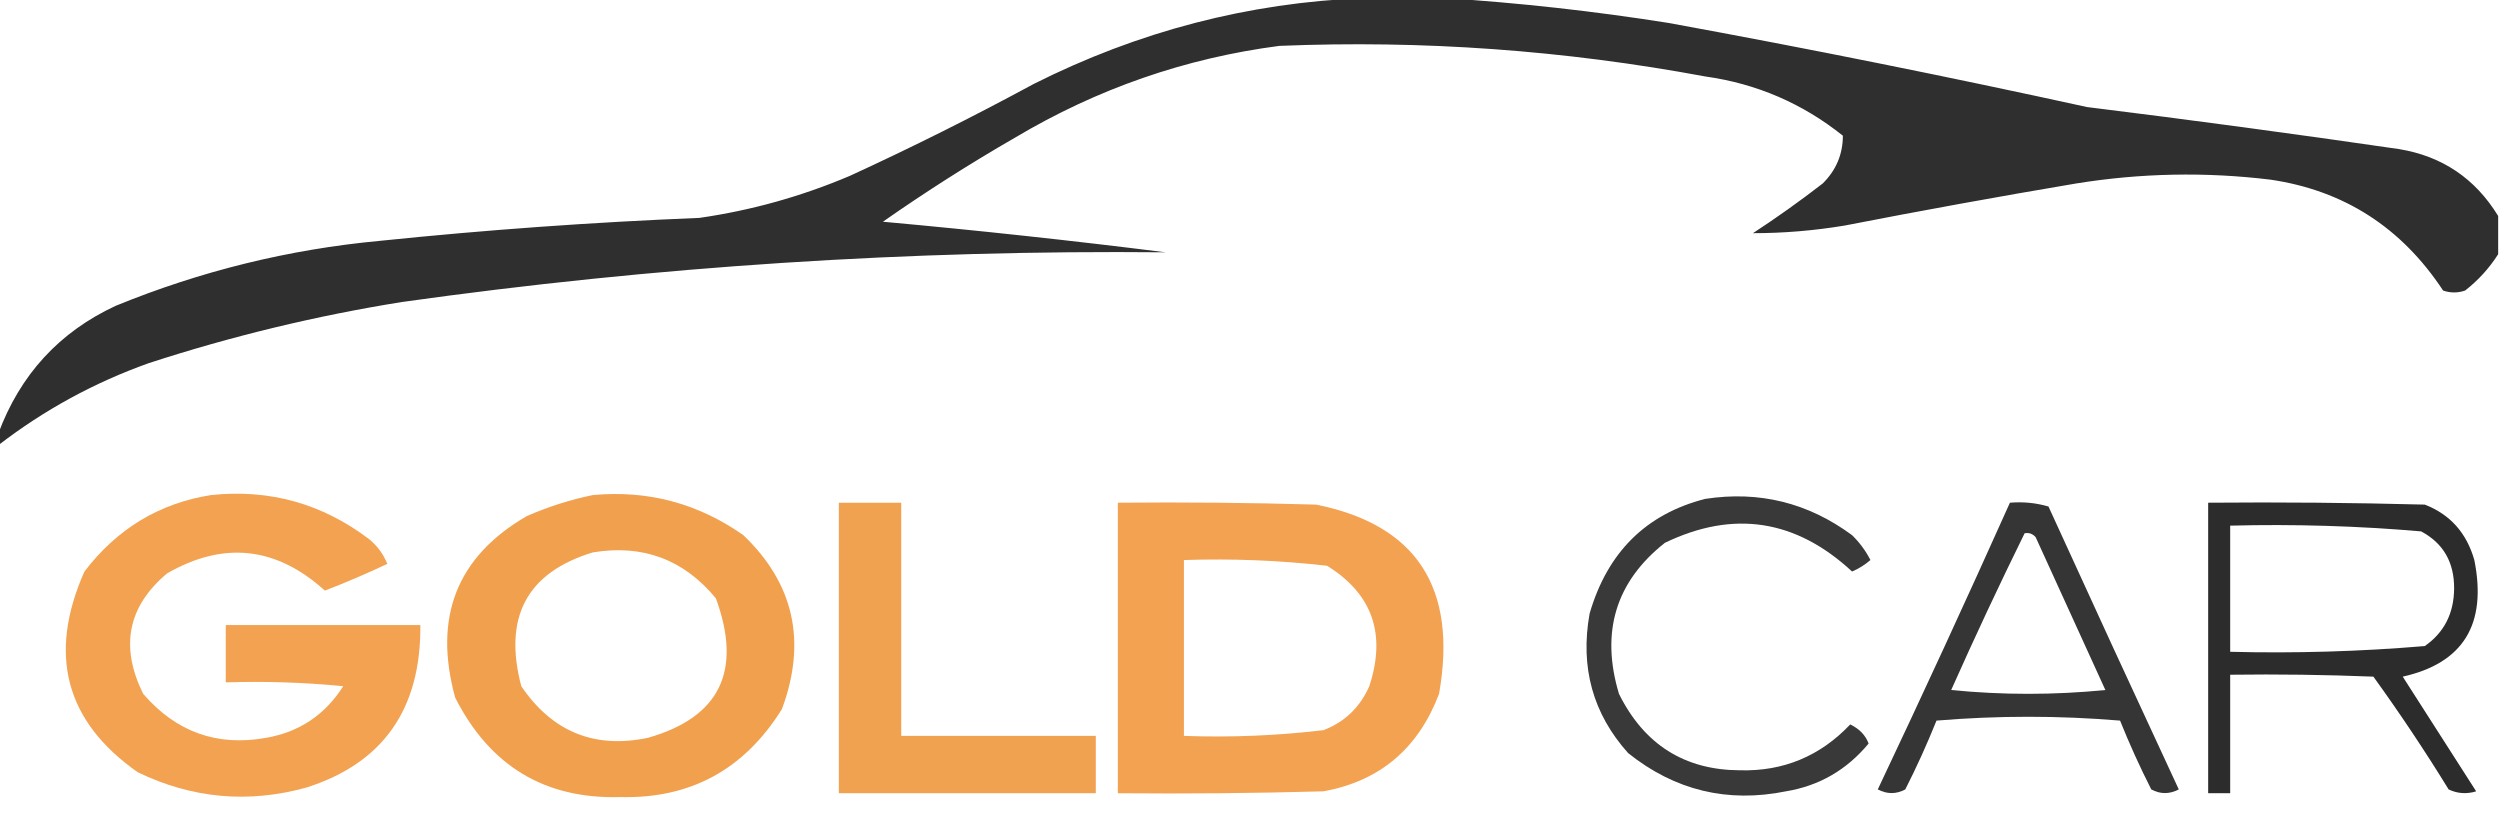
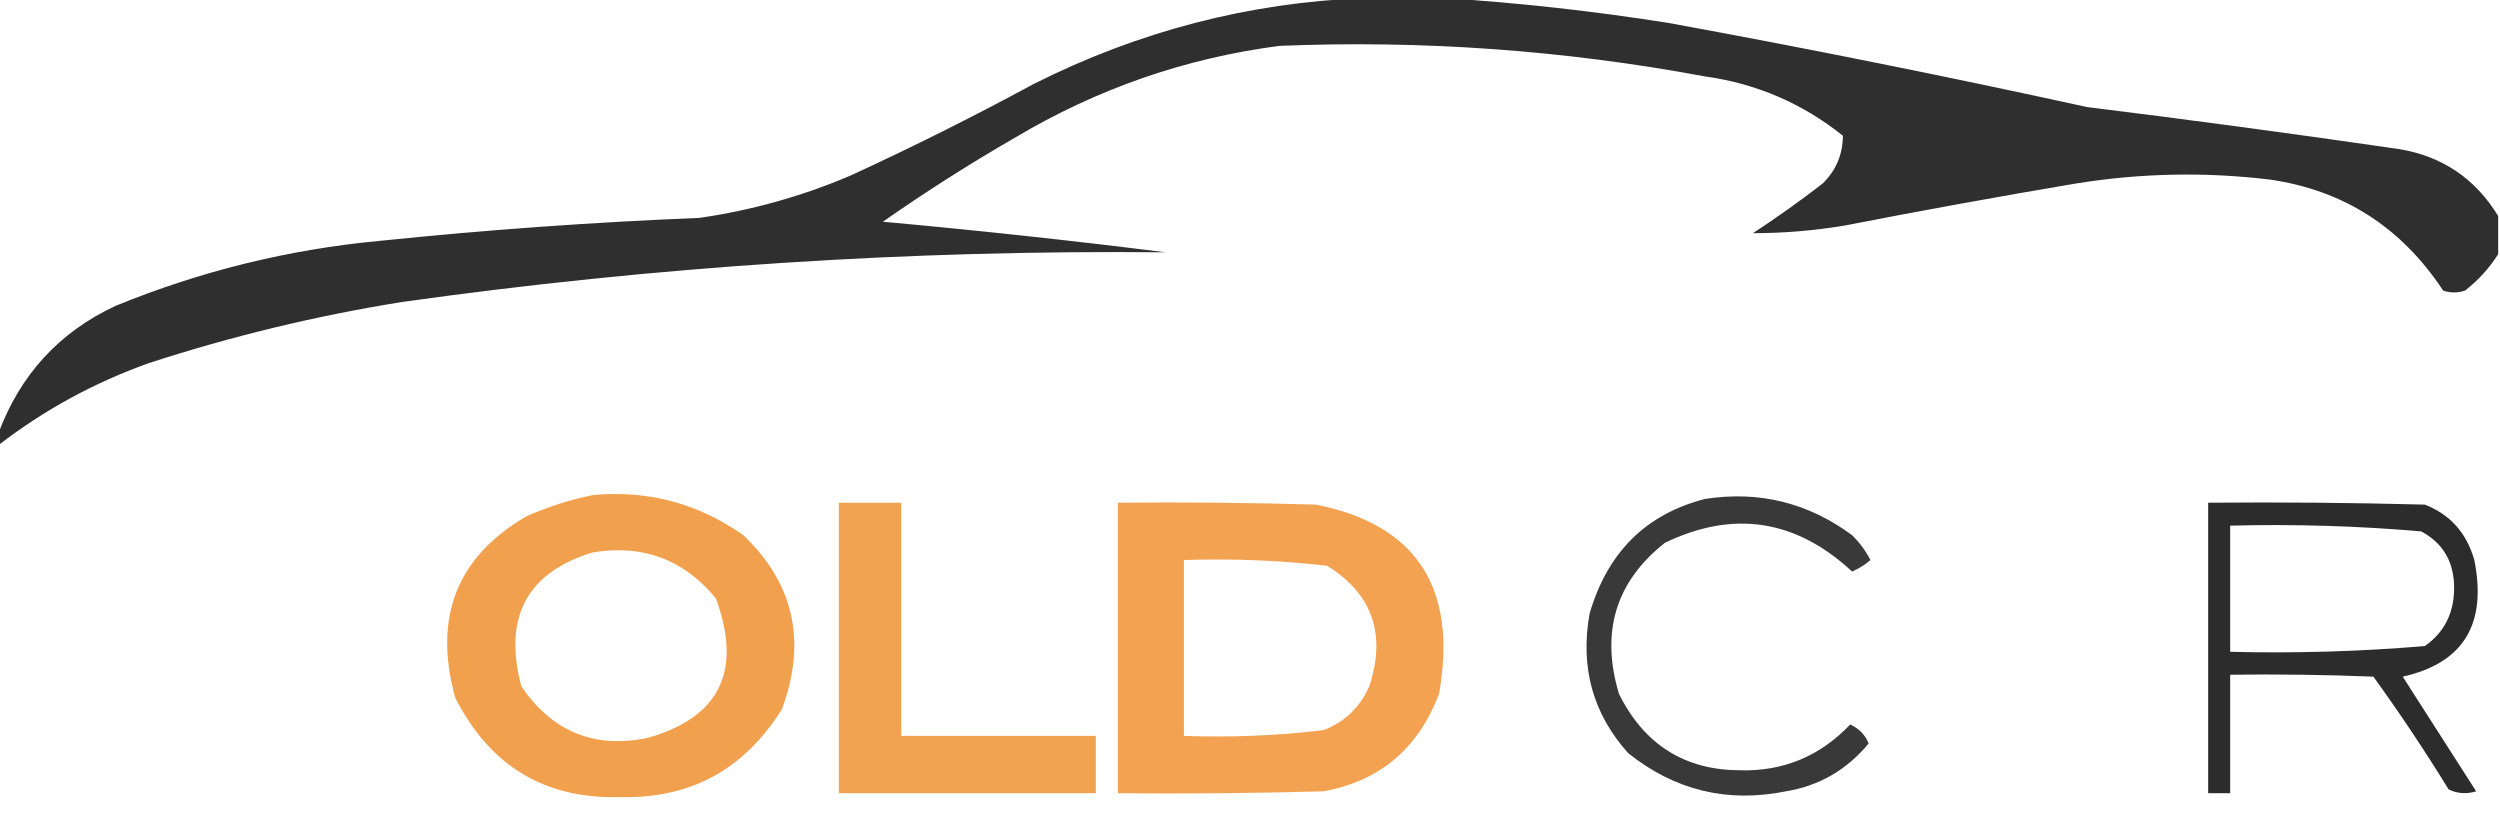
<svg xmlns="http://www.w3.org/2000/svg" width="120" height="40" viewBox="0 0 120 40" fill="none">
  <g clip-path="url(#clip0_868_5652)">
    <path opacity="0.95" fill-rule="evenodd" clip-rule="evenodd" d="M65.463 -0.092C66.755 -0.092 68.047 -0.092 69.339 -0.092C72.912 0.135 76.496 0.532 80.088 1.101C86.806 2.33 93.502 3.676 100.176 5.138C105.176 5.757 110.169 6.43 115.154 7.156C117.225 7.497 118.811 8.568 119.912 10.367C119.912 10.979 119.912 11.591 119.912 12.202C119.485 12.873 118.956 13.454 118.326 13.946C117.974 14.068 117.621 14.068 117.269 13.946C115.27 10.916 112.51 9.142 108.987 8.624C105.868 8.244 102.755 8.306 99.648 8.808C95.939 9.433 92.239 10.106 88.546 10.826C87.083 11.07 85.614 11.193 84.141 11.193C85.288 10.443 86.404 9.648 87.489 8.808C88.132 8.174 88.455 7.41 88.458 6.514C86.516 4.962 84.314 4.014 81.85 3.67C75.082 2.41 68.269 1.92 61.41 2.202C56.9 2.789 52.671 4.257 48.723 6.606C46.549 7.859 44.435 9.205 42.379 10.643C46.928 11.056 51.451 11.546 55.947 12.111C43.673 11.991 31.456 12.787 19.295 14.496C15.17 15.157 11.117 16.136 7.137 17.432C4.518 18.367 2.11 19.682 -0.088 21.377C-0.088 21.194 -0.088 21.01 -0.088 20.827C0.964 17.987 2.844 15.938 5.551 14.68C9.632 13.01 13.861 11.97 18.238 11.56C23.337 11.033 28.448 10.666 33.569 10.459C36.059 10.101 38.467 9.429 40.793 8.441C43.773 7.073 46.71 5.605 49.604 4.037C54.636 1.504 59.922 0.127 65.463 -0.092Z" fill="#252525" />
    <path opacity="0.951" fill-rule="evenodd" clip-rule="evenodd" d="M53.656 24.13C56.829 24.099 60 24.13 63.172 24.221C68.002 25.191 69.97 28.219 69.075 33.304C68.075 35.934 66.225 37.494 63.524 37.984C60.235 38.075 56.946 38.106 53.656 38.075C53.656 33.427 53.656 28.778 53.656 24.13ZM56.828 26.882C59.13 26.805 61.42 26.896 63.7 27.157C65.875 28.507 66.55 30.434 65.727 32.937C65.275 33.958 64.541 34.661 63.524 35.048C61.305 35.312 59.073 35.404 56.828 35.323C56.828 32.509 56.828 29.696 56.828 26.882Z" fill="#F19E49" />
    <path opacity="0.95" fill-rule="evenodd" clip-rule="evenodd" d="M40.264 24.13C41.262 24.13 42.261 24.13 43.259 24.13C43.259 27.861 43.259 31.592 43.259 35.323C46.372 35.323 49.485 35.323 52.599 35.323C52.599 36.24 52.599 37.158 52.599 38.075C48.487 38.075 44.375 38.075 40.264 38.075C40.264 33.427 40.264 28.778 40.264 24.13Z" fill="#F19E49" />
    <path opacity="0.97" fill-rule="evenodd" clip-rule="evenodd" d="M28.458 23.763C31.099 23.517 33.507 24.16 35.682 25.689C38.115 28.017 38.732 30.8 37.532 34.038C35.725 36.937 33.141 38.344 29.779 38.259C26.159 38.364 23.516 36.773 21.85 33.488C20.785 29.622 21.93 26.717 25.286 24.772C26.332 24.317 27.389 23.981 28.458 23.763ZM28.458 26.515C30.85 26.118 32.818 26.852 34.361 28.717C35.64 32.2 34.553 34.433 31.101 35.415C28.535 35.952 26.509 35.127 25.021 32.937C24.148 29.617 25.294 27.477 28.458 26.515Z" fill="#F19E49" />
-     <path opacity="0.96" fill-rule="evenodd" clip-rule="evenodd" d="M10.132 23.763C12.934 23.467 15.46 24.171 17.709 25.873C18.104 26.192 18.398 26.59 18.591 27.066C17.608 27.529 16.609 27.957 15.595 28.35C13.259 26.236 10.734 25.961 8.018 27.524C6.132 29.11 5.751 31.037 6.872 33.304C8.455 35.138 10.423 35.842 12.776 35.415C14.369 35.138 15.602 34.312 16.476 32.937C14.6 32.754 12.72 32.693 10.837 32.754C10.837 31.836 10.837 30.919 10.837 30.002C13.95 30.002 17.063 30.002 20.177 30.002C20.213 34.029 18.392 36.628 14.714 37.8C11.924 38.574 9.222 38.33 6.608 37.066C3.137 34.627 2.285 31.416 4.053 27.433C5.623 25.377 7.649 24.154 10.132 23.763Z" fill="#F19E49" />
    <path opacity="0.963" fill-rule="evenodd" clip-rule="evenodd" d="M105.992 24.13C109.458 24.099 112.924 24.13 116.389 24.221C117.605 24.693 118.398 25.58 118.768 26.882C119.385 29.963 118.239 31.829 115.331 32.479C116.506 34.314 117.681 36.149 118.856 37.984C118.398 38.125 117.957 38.094 117.534 37.892C116.395 36.039 115.191 34.235 113.922 32.479C111.632 32.387 109.341 32.356 107.049 32.387C107.049 34.283 107.049 36.179 107.049 38.075C106.697 38.075 106.345 38.075 105.992 38.075C105.992 33.427 105.992 28.778 105.992 24.13ZM107.049 25.231C110.112 25.152 113.166 25.244 116.212 25.506C117.278 26.072 117.807 26.989 117.798 28.258C117.786 29.448 117.316 30.365 116.389 31.011C113.284 31.273 110.171 31.365 107.049 31.286C107.049 29.267 107.049 27.249 107.049 25.231Z" fill="#252525" />
-     <path opacity="0.925" fill-rule="evenodd" clip-rule="evenodd" d="M96.476 24.13C97.112 24.077 97.729 24.138 98.327 24.313C100.395 28.847 102.48 33.373 104.582 37.892C104.136 38.126 103.695 38.126 103.261 37.892C102.713 36.813 102.214 35.712 101.763 34.589C98.826 34.344 95.889 34.344 92.952 34.589C92.501 35.712 92.002 36.813 91.454 37.892C91.02 38.126 90.579 38.126 90.133 37.892C92.298 33.322 94.412 28.734 96.476 24.13ZM97.181 25.598C97.388 25.557 97.564 25.619 97.71 25.781C98.826 28.228 99.942 30.674 101.058 33.121C98.591 33.365 96.124 33.365 93.657 33.121C94.786 30.586 95.961 28.078 97.181 25.598Z" fill="#252525" />
    <path opacity="0.905" fill-rule="evenodd" clip-rule="evenodd" d="M81.852 23.946C84.441 23.55 86.791 24.131 88.9 25.689C89.258 26.037 89.551 26.435 89.781 26.882C89.516 27.112 89.223 27.295 88.9 27.433C86.198 24.929 83.203 24.47 79.913 26.056C77.555 27.92 76.82 30.336 77.71 33.304C78.921 35.74 80.859 36.964 83.525 36.974C85.607 37.028 87.369 36.294 88.812 34.772C89.254 34.987 89.547 35.293 89.693 35.69C88.645 36.954 87.324 37.719 85.728 37.983C82.919 38.552 80.393 37.94 78.151 36.149C76.455 34.257 75.839 32.024 76.301 29.451C77.158 26.509 79.008 24.674 81.852 23.946Z" fill="#252525" />
  </g>
  <defs>
    <clipPath id="clip0_868_5652">
      <rect width="120" height="40" fill="white" />
    </clipPath>
  </defs>
</svg>